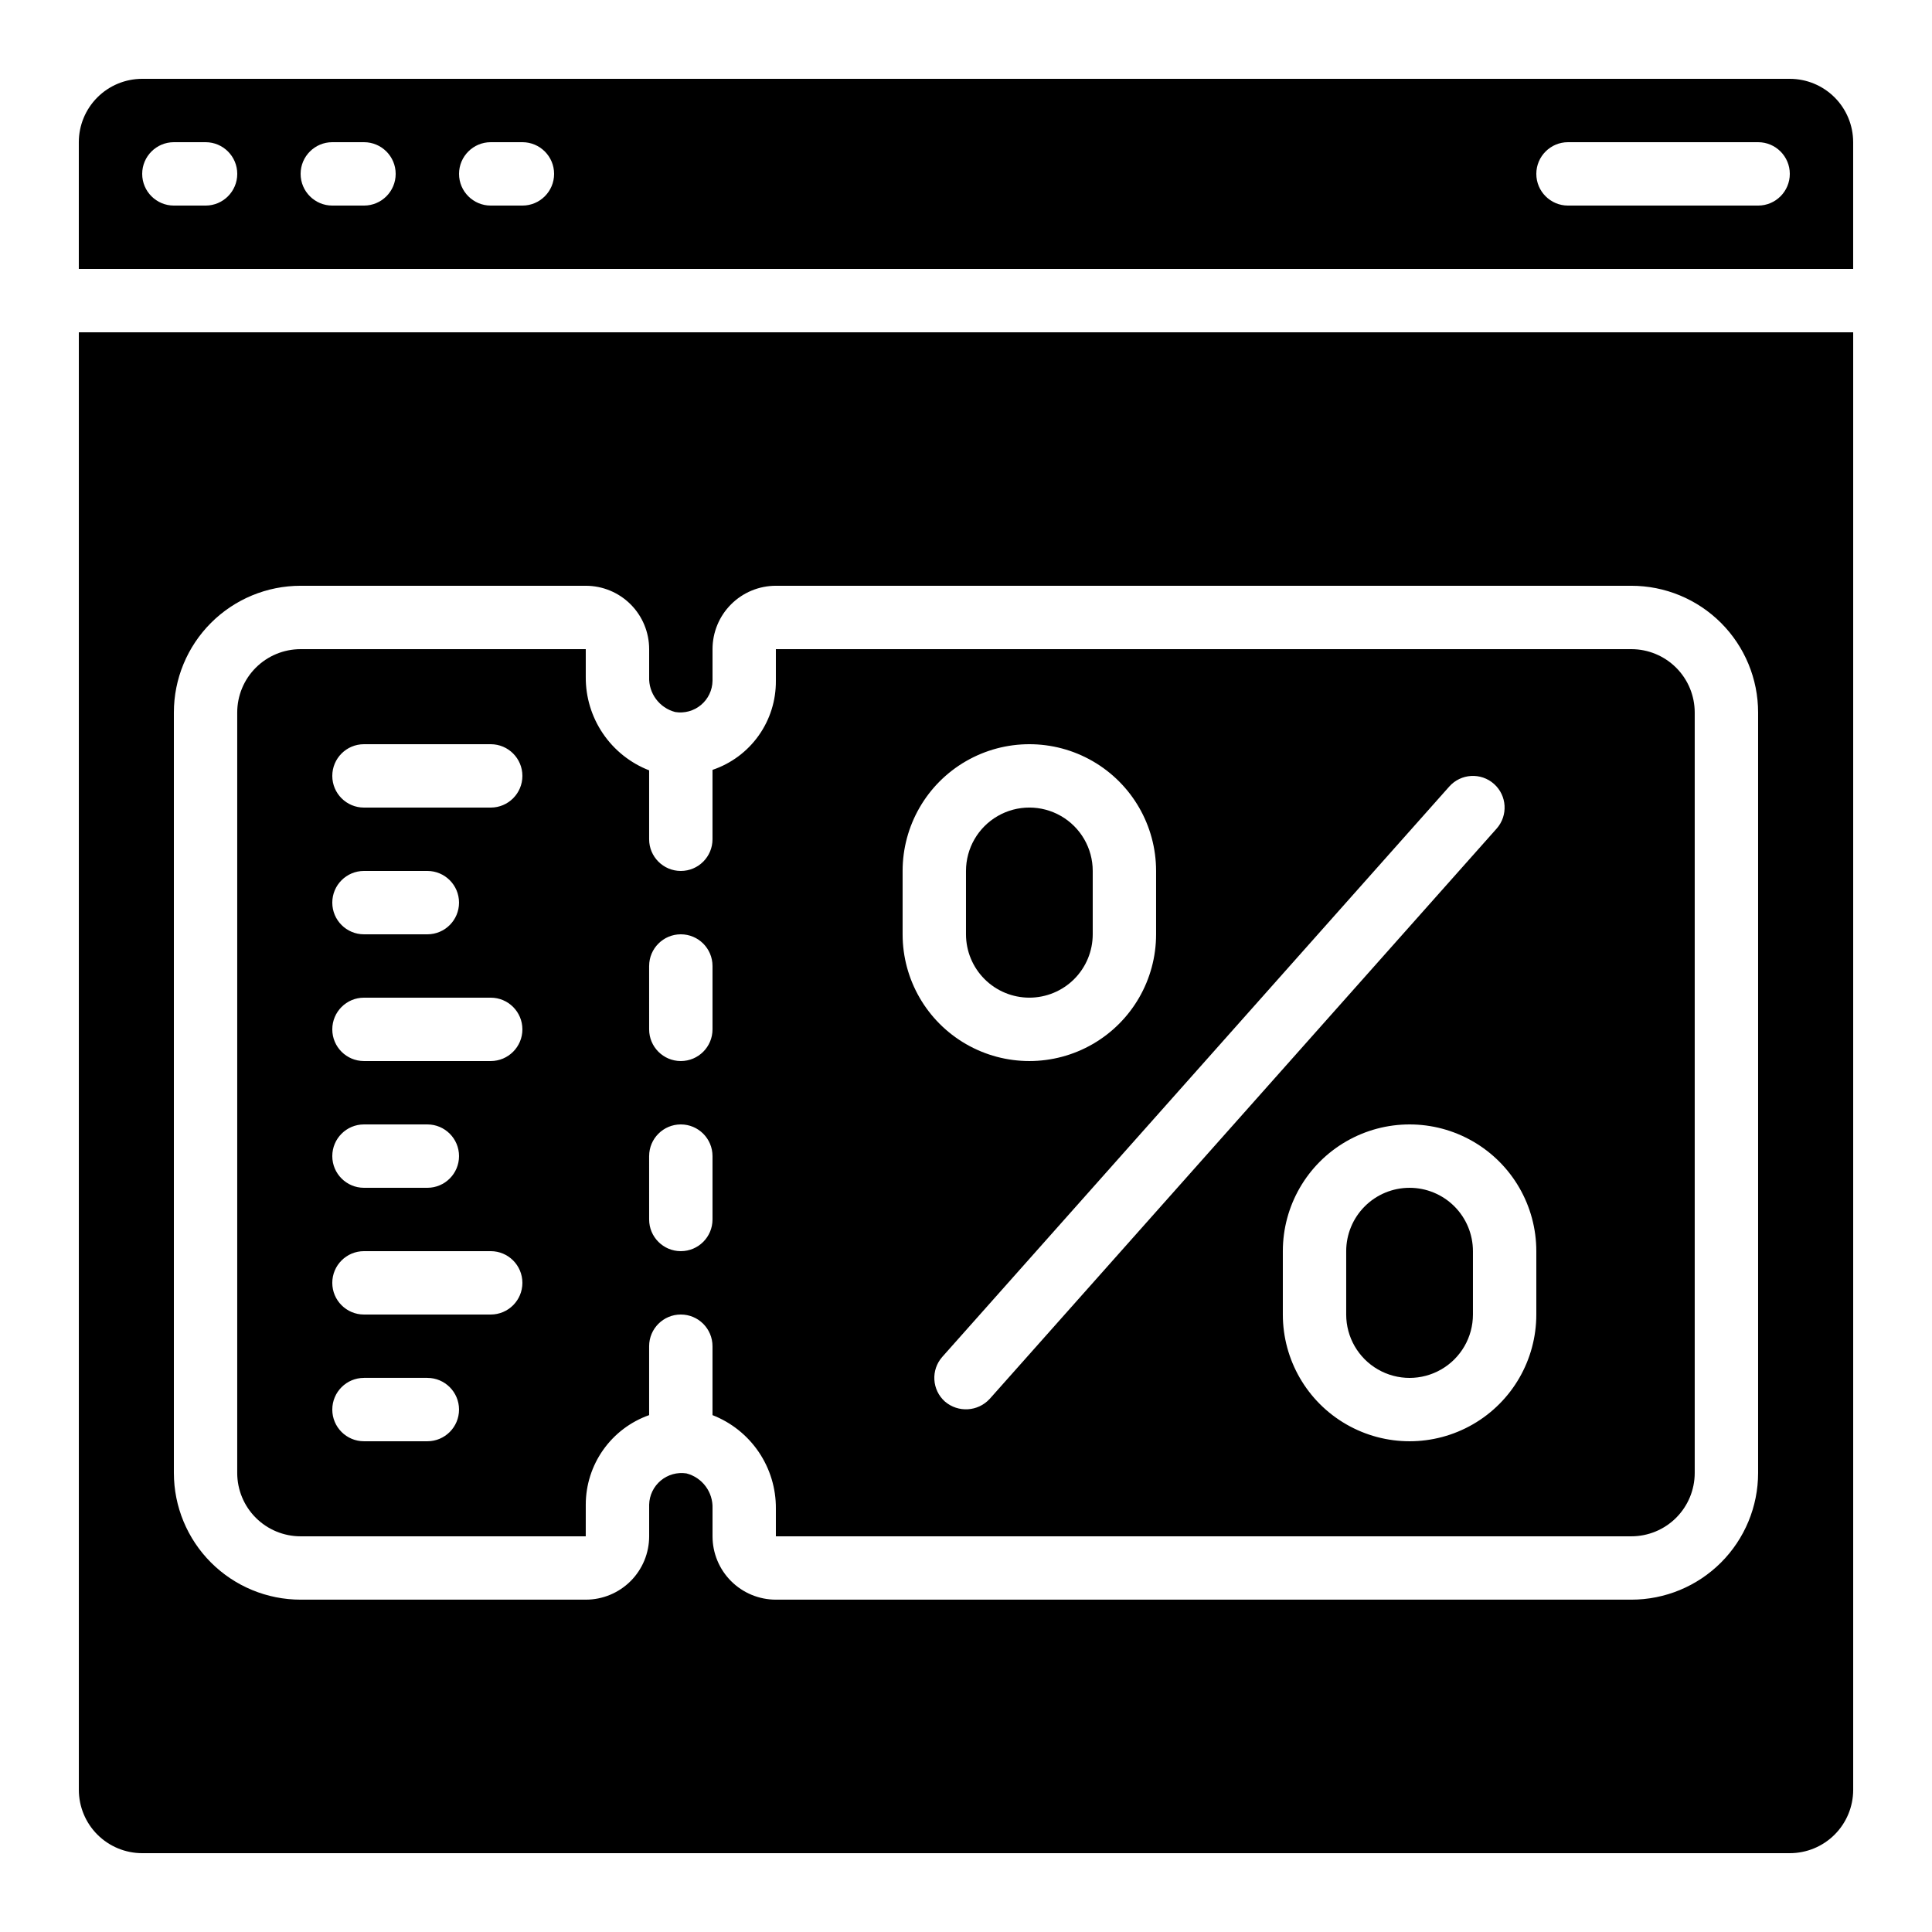
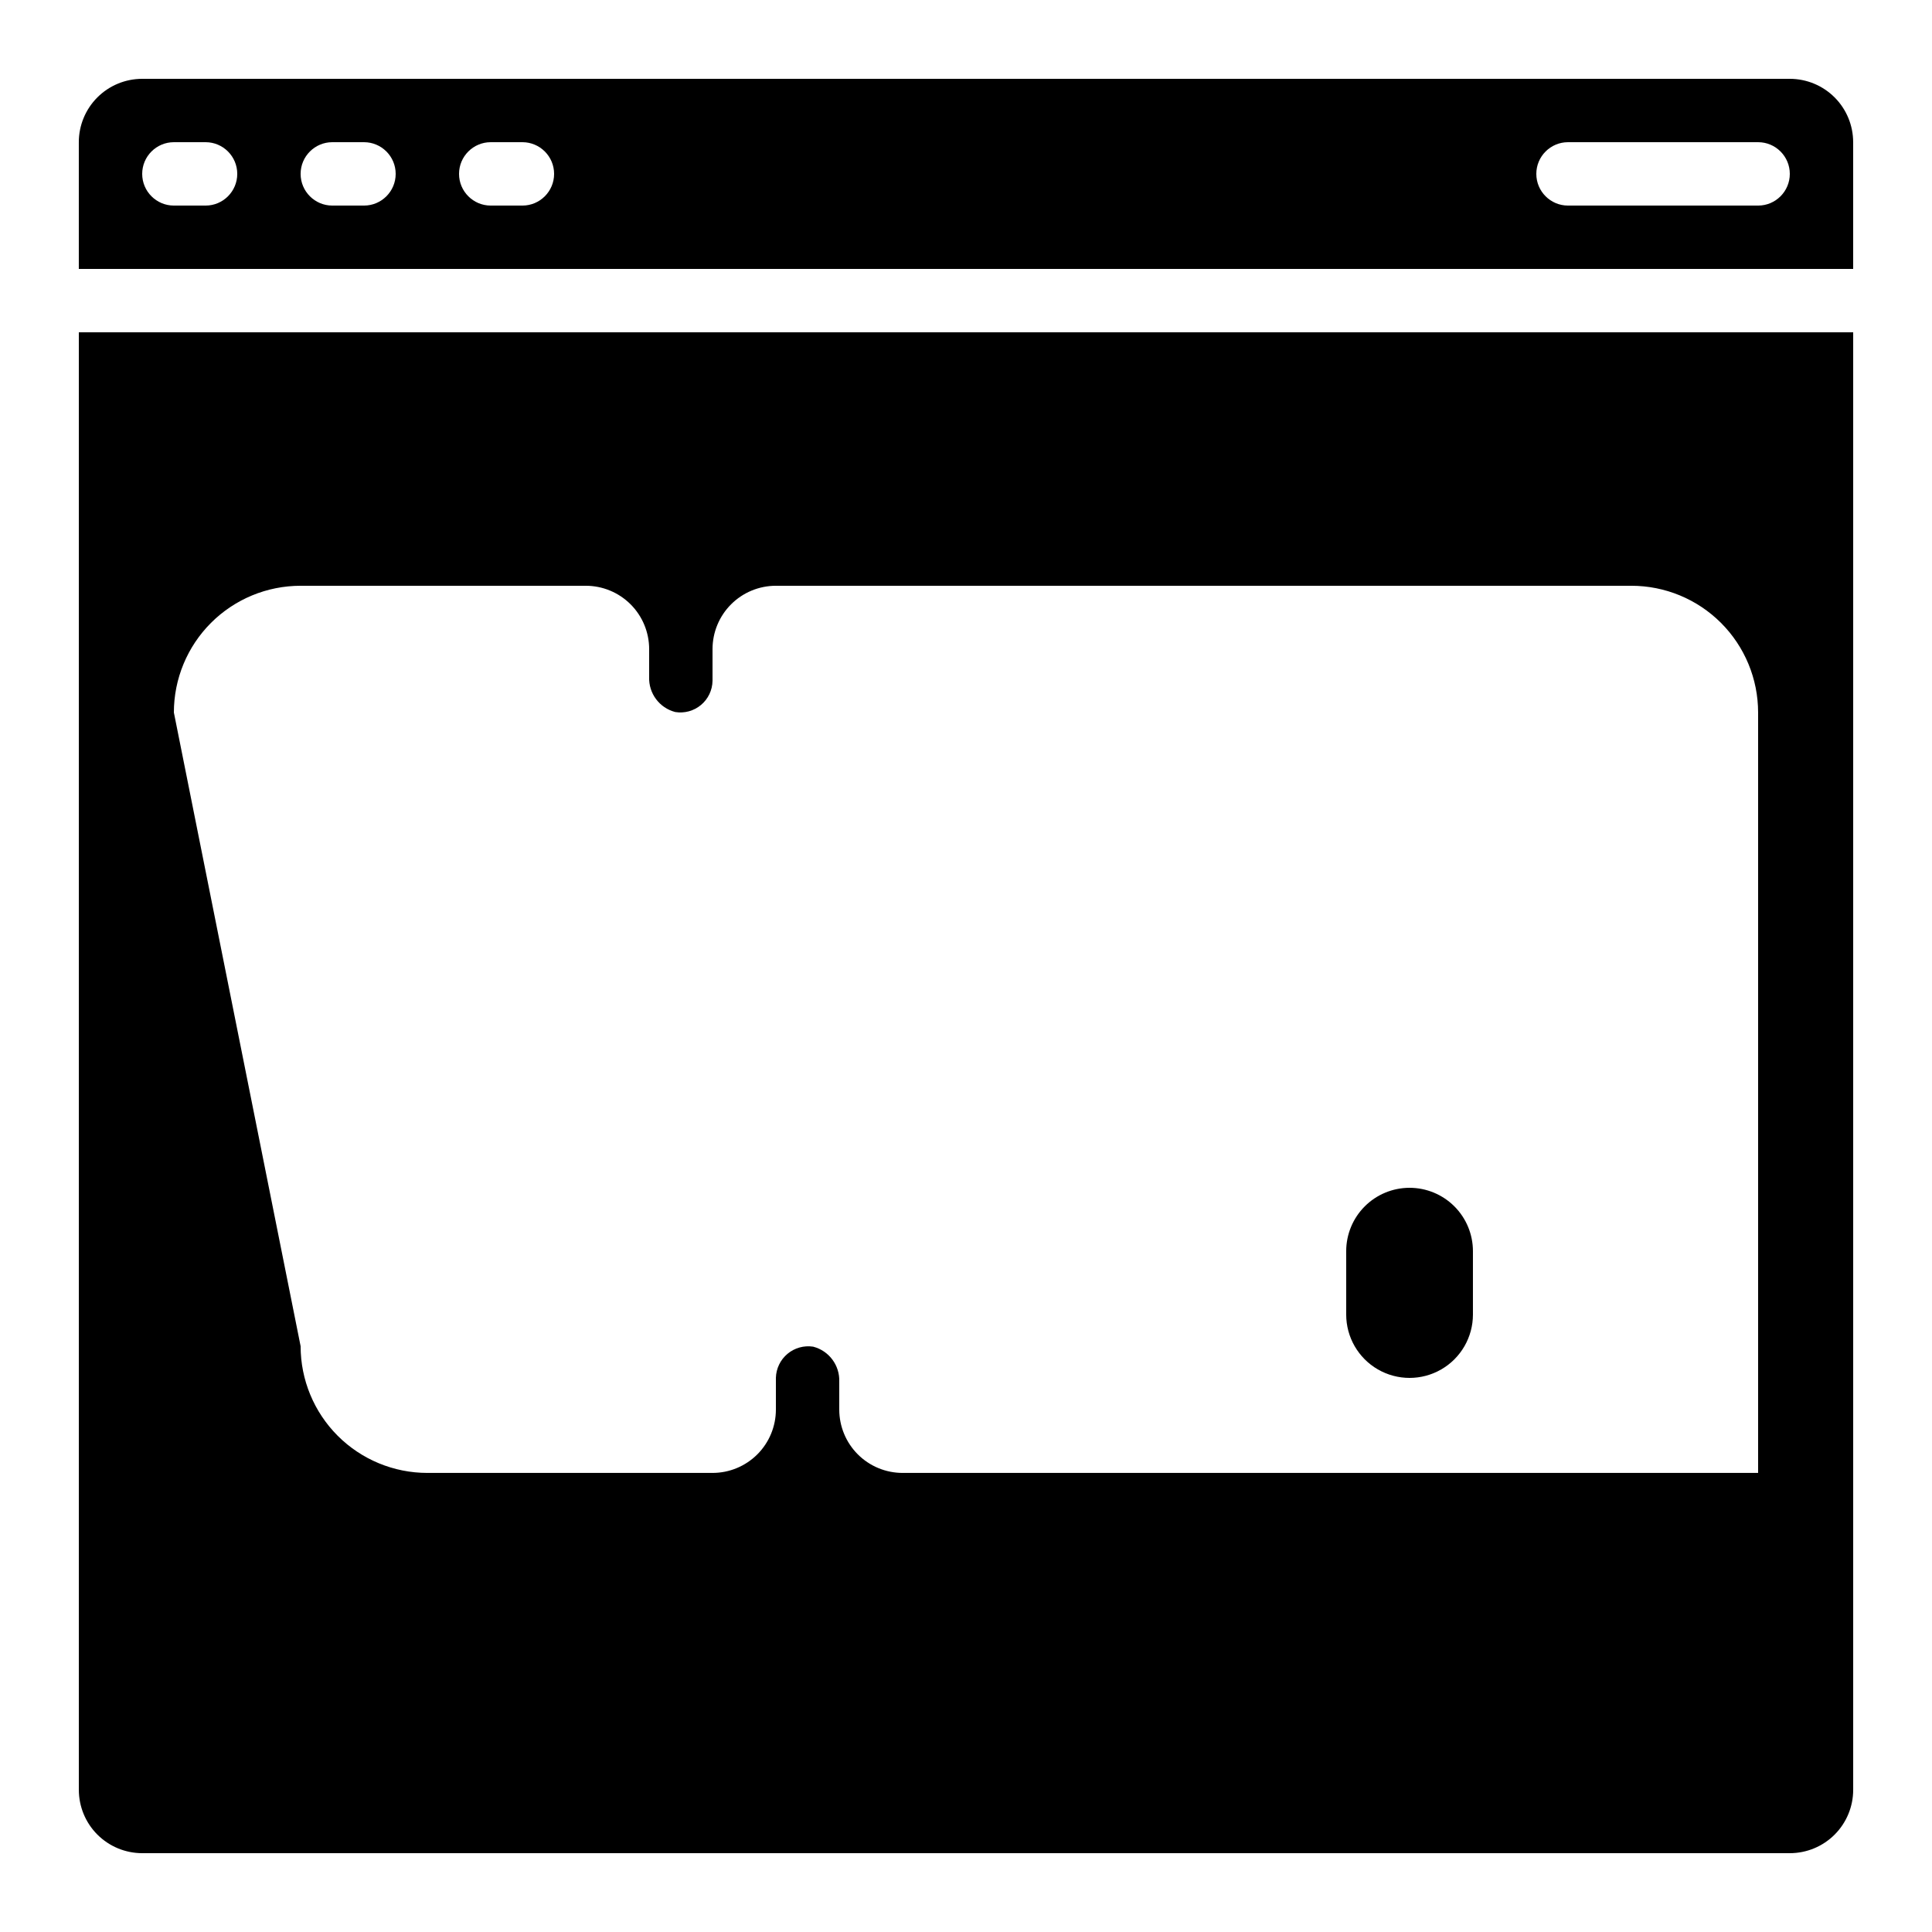
<svg xmlns="http://www.w3.org/2000/svg" fill="#000000" width="800px" height="800px" version="1.1" viewBox="144 144 512 512">
  <g>
    <path d="m618.32 164.89h-436.64c-4.453 0-8.723 1.77-11.875 4.918-3.148 3.152-4.918 7.422-4.918 11.875v33.59h470.22v-33.59c0-4.453-1.77-8.723-4.918-11.875-3.148-3.148-7.422-4.918-11.875-4.918zm-419.84 33.59h-8.398c-4.637 0-8.398-3.762-8.398-8.398s3.762-8.398 8.398-8.398h8.398c4.637 0 8.395 3.762 8.395 8.398s-3.758 8.398-8.395 8.398zm41.984 0h-8.398c-4.637 0-8.398-3.762-8.398-8.398s3.762-8.398 8.398-8.398h8.398-0.004c4.641 0 8.398 3.762 8.398 8.398s-3.758 8.398-8.398 8.398zm41.984 0h-8.398c-4.637 0-8.398-3.762-8.398-8.398s3.762-8.398 8.398-8.398h8.398-0.004c4.641 0 8.398 3.762 8.398 8.398s-3.758 8.398-8.398 8.398zm327.47 0h-50.379c-4.637 0-8.398-3.762-8.398-8.398s3.762-8.398 8.398-8.398h50.383-0.004c4.637 0 8.398 3.762 8.398 8.398s-3.762 8.398-8.398 8.398z" />
-     <path d="m181.68 635.11h436.64c4.453 0 8.727-1.77 11.875-4.918 3.148-3.148 4.918-7.422 4.918-11.875v-386.25h-470.22v386.25c0 4.453 1.77 8.727 4.918 11.875 3.152 3.148 7.422 4.918 11.875 4.918zm8.398-302.29c0-8.91 3.539-17.453 9.836-23.75 6.301-6.301 14.844-9.836 23.75-9.836h75.574c4.453 0 8.723 1.77 11.875 4.918 3.148 3.148 4.918 7.422 4.918 11.875v7.371c-0.168 4.34 2.715 8.211 6.918 9.297 2.441 0.395 4.934-0.293 6.828-1.879 1.895-1.586 3.008-3.922 3.047-6.394v-8.395c0-4.453 1.77-8.727 4.918-11.875 3.148-3.148 7.422-4.918 11.875-4.918h226.71c8.906 0 17.449 3.535 23.75 9.836 6.297 6.297 9.836 14.84 9.836 23.75v201.52c0 8.906-3.539 17.449-9.836 23.75-6.301 6.297-14.844 9.836-23.75 9.836h-226.71c-4.453 0-8.727-1.77-11.875-4.918-3.148-3.148-4.918-7.422-4.918-11.875v-7.371c0.164-4.34-2.715-8.211-6.918-9.297-2.438-0.371-4.918 0.324-6.809 1.906-1.887 1.582-3.008 3.902-3.066 6.367v8.398-0.004c0 4.453-1.77 8.727-4.918 11.875-3.152 3.148-7.422 4.918-11.875 4.918h-75.574c-8.906 0-17.449-3.539-23.75-9.836-6.297-6.301-9.836-14.844-9.836-23.75z" />
+     <path d="m181.68 635.11h436.64c4.453 0 8.727-1.77 11.875-4.918 3.148-3.148 4.918-7.422 4.918-11.875v-386.25h-470.22v386.25c0 4.453 1.77 8.727 4.918 11.875 3.152 3.148 7.422 4.918 11.875 4.918zm8.398-302.29c0-8.91 3.539-17.453 9.836-23.75 6.301-6.301 14.844-9.836 23.75-9.836h75.574c4.453 0 8.723 1.77 11.875 4.918 3.148 3.148 4.918 7.422 4.918 11.875v7.371c-0.168 4.34 2.715 8.211 6.918 9.297 2.441 0.395 4.934-0.293 6.828-1.879 1.895-1.586 3.008-3.922 3.047-6.394v-8.395c0-4.453 1.77-8.727 4.918-11.875 3.148-3.148 7.422-4.918 11.875-4.918h226.71c8.906 0 17.449 3.535 23.75 9.836 6.297 6.297 9.836 14.84 9.836 23.75v201.52h-226.71c-4.453 0-8.727-1.77-11.875-4.918-3.148-3.148-4.918-7.422-4.918-11.875v-7.371c0.164-4.34-2.715-8.211-6.918-9.297-2.438-0.371-4.918 0.324-6.809 1.906-1.887 1.582-3.008 3.902-3.066 6.367v8.398-0.004c0 4.453-1.77 8.727-4.918 11.875-3.152 3.148-7.422 4.918-11.875 4.918h-75.574c-8.906 0-17.449-3.539-23.75-9.836-6.297-6.301-9.836-14.844-9.836-23.75z" />
    <path d="m517.55 458.78c-4.453 0-8.727 1.77-11.875 4.918-3.148 3.148-4.918 7.422-4.918 11.875v16.793c0 6 3.199 11.543 8.395 14.543s11.598 3 16.793 0c5.199-3 8.398-8.543 8.398-14.543v-16.793c0-4.453-1.77-8.727-4.918-11.875-3.148-3.148-7.422-4.918-11.875-4.918z" />
-     <path d="m223.66 551.14h75.57l0.004-8.395c0.004-5.207 1.621-10.281 4.629-14.527 3.008-4.25 7.258-7.461 12.164-9.195v-18.262c0-4.641 3.758-8.398 8.395-8.398 4.641 0 8.398 3.758 8.398 8.398v18.262c4.977 1.938 9.246 5.34 12.246 9.762 3 4.418 4.586 9.645 4.547 14.984v7.371h226.71c4.453 0 8.727-1.77 11.875-4.918 3.148-3.148 4.918-7.422 4.918-11.875v-201.52c0-4.453-1.77-8.727-4.918-11.875-3.148-3.148-7.422-4.918-11.875-4.918h-226.71v8.398-0.004c0.043 5.203-1.555 10.285-4.57 14.52-3.016 4.238-7.293 7.414-12.223 9.078v18.387c0 4.637-3.758 8.398-8.398 8.398-4.637 0-8.395-3.762-8.395-8.398v-18.262c-4.977-1.938-9.25-5.34-12.246-9.762-3-4.418-4.586-9.645-4.547-14.984v-7.371h-75.574c-4.453 0-8.723 1.77-11.875 4.918-3.148 3.148-4.918 7.422-4.918 11.875v201.52c0 4.453 1.77 8.727 4.918 11.875 3.152 3.148 7.422 4.918 11.875 4.918zm327.48-58.777c0 12-6.402 23.09-16.793 29.086-10.391 6-23.195 6-33.586 0-10.395-5.996-16.797-17.086-16.797-29.086v-16.793c0-12 6.402-23.09 16.797-29.086 10.391-6 23.195-6 33.586 0 10.391 5.996 16.793 17.086 16.793 29.086zm-11.219-140.62c3.465 3.082 3.773 8.383 0.699 11.848l-134.35 151.14h-0.004c-3.117 3.383-8.352 3.688-11.848 0.695-3.461-3.082-3.773-8.383-0.695-11.848l134.35-151.14c3.082-3.461 8.383-3.773 11.848-0.695zm-156.72 23.066c0-12 6.402-23.09 16.797-29.09 10.391-5.996 23.195-5.996 33.586 0 10.391 6 16.793 17.09 16.793 29.09v16.793c0 12-6.402 23.086-16.793 29.086-10.391 6-23.195 6-33.586 0-10.395-6-16.797-17.086-16.797-29.086zm-67.176 25.191h0.004c0-4.641 3.758-8.398 8.395-8.398 4.641 0 8.398 3.758 8.398 8.398v16.793c0 4.637-3.758 8.395-8.398 8.395-4.637 0-8.395-3.758-8.395-8.395zm0 50.383 0.004-0.004c0-4.637 3.758-8.395 8.395-8.395 4.641 0 8.398 3.758 8.398 8.395v16.793c0 4.641-3.758 8.398-8.398 8.398-4.637 0-8.395-3.758-8.395-8.398zm-75.57-109.16h33.59c4.637 0 8.395 3.758 8.395 8.395 0 4.637-3.758 8.398-8.395 8.398h-33.59c-4.637 0-8.395-3.762-8.395-8.398 0-4.637 3.758-8.395 8.395-8.395zm0 33.586h16.797c4.637 0 8.395 3.758 8.395 8.395 0 4.641-3.758 8.398-8.395 8.398h-16.797c-4.637 0-8.395-3.758-8.395-8.398 0-4.637 3.758-8.395 8.395-8.395zm0 33.586h33.59c4.637 0 8.395 3.762 8.395 8.398s-3.758 8.395-8.395 8.395h-33.59c-4.637 0-8.395-3.758-8.395-8.395s3.758-8.398 8.395-8.398zm0 33.586h16.793l0.004 0.004c4.637 0 8.395 3.758 8.395 8.395 0 4.637-3.758 8.398-8.395 8.398h-16.797c-4.637 0-8.395-3.762-8.395-8.398 0-4.637 3.758-8.395 8.395-8.395zm0 33.586h33.586l0.004 0.004c4.637 0 8.395 3.758 8.395 8.395 0 4.641-3.758 8.398-8.395 8.398h-33.59c-4.637 0-8.395-3.758-8.395-8.398 0-4.637 3.758-8.395 8.395-8.395zm0 33.586h16.793l0.004 0.004c4.637 0 8.395 3.762 8.395 8.398 0 4.637-3.758 8.395-8.395 8.395h-16.797c-4.637 0-8.395-3.758-8.395-8.395 0-4.637 3.758-8.398 8.395-8.398z" />
-     <path d="m416.79 408.39c4.453 0 8.727-1.77 11.875-4.918 3.148-3.148 4.918-7.422 4.918-11.875v-16.793c0-6-3.199-11.543-8.398-14.543-5.195-3-11.598-3-16.793 0-5.195 3-8.395 8.543-8.395 14.543v16.793c0 4.453 1.77 8.727 4.918 11.875 3.148 3.148 7.422 4.918 11.875 4.918z" />
  </g>
</svg>